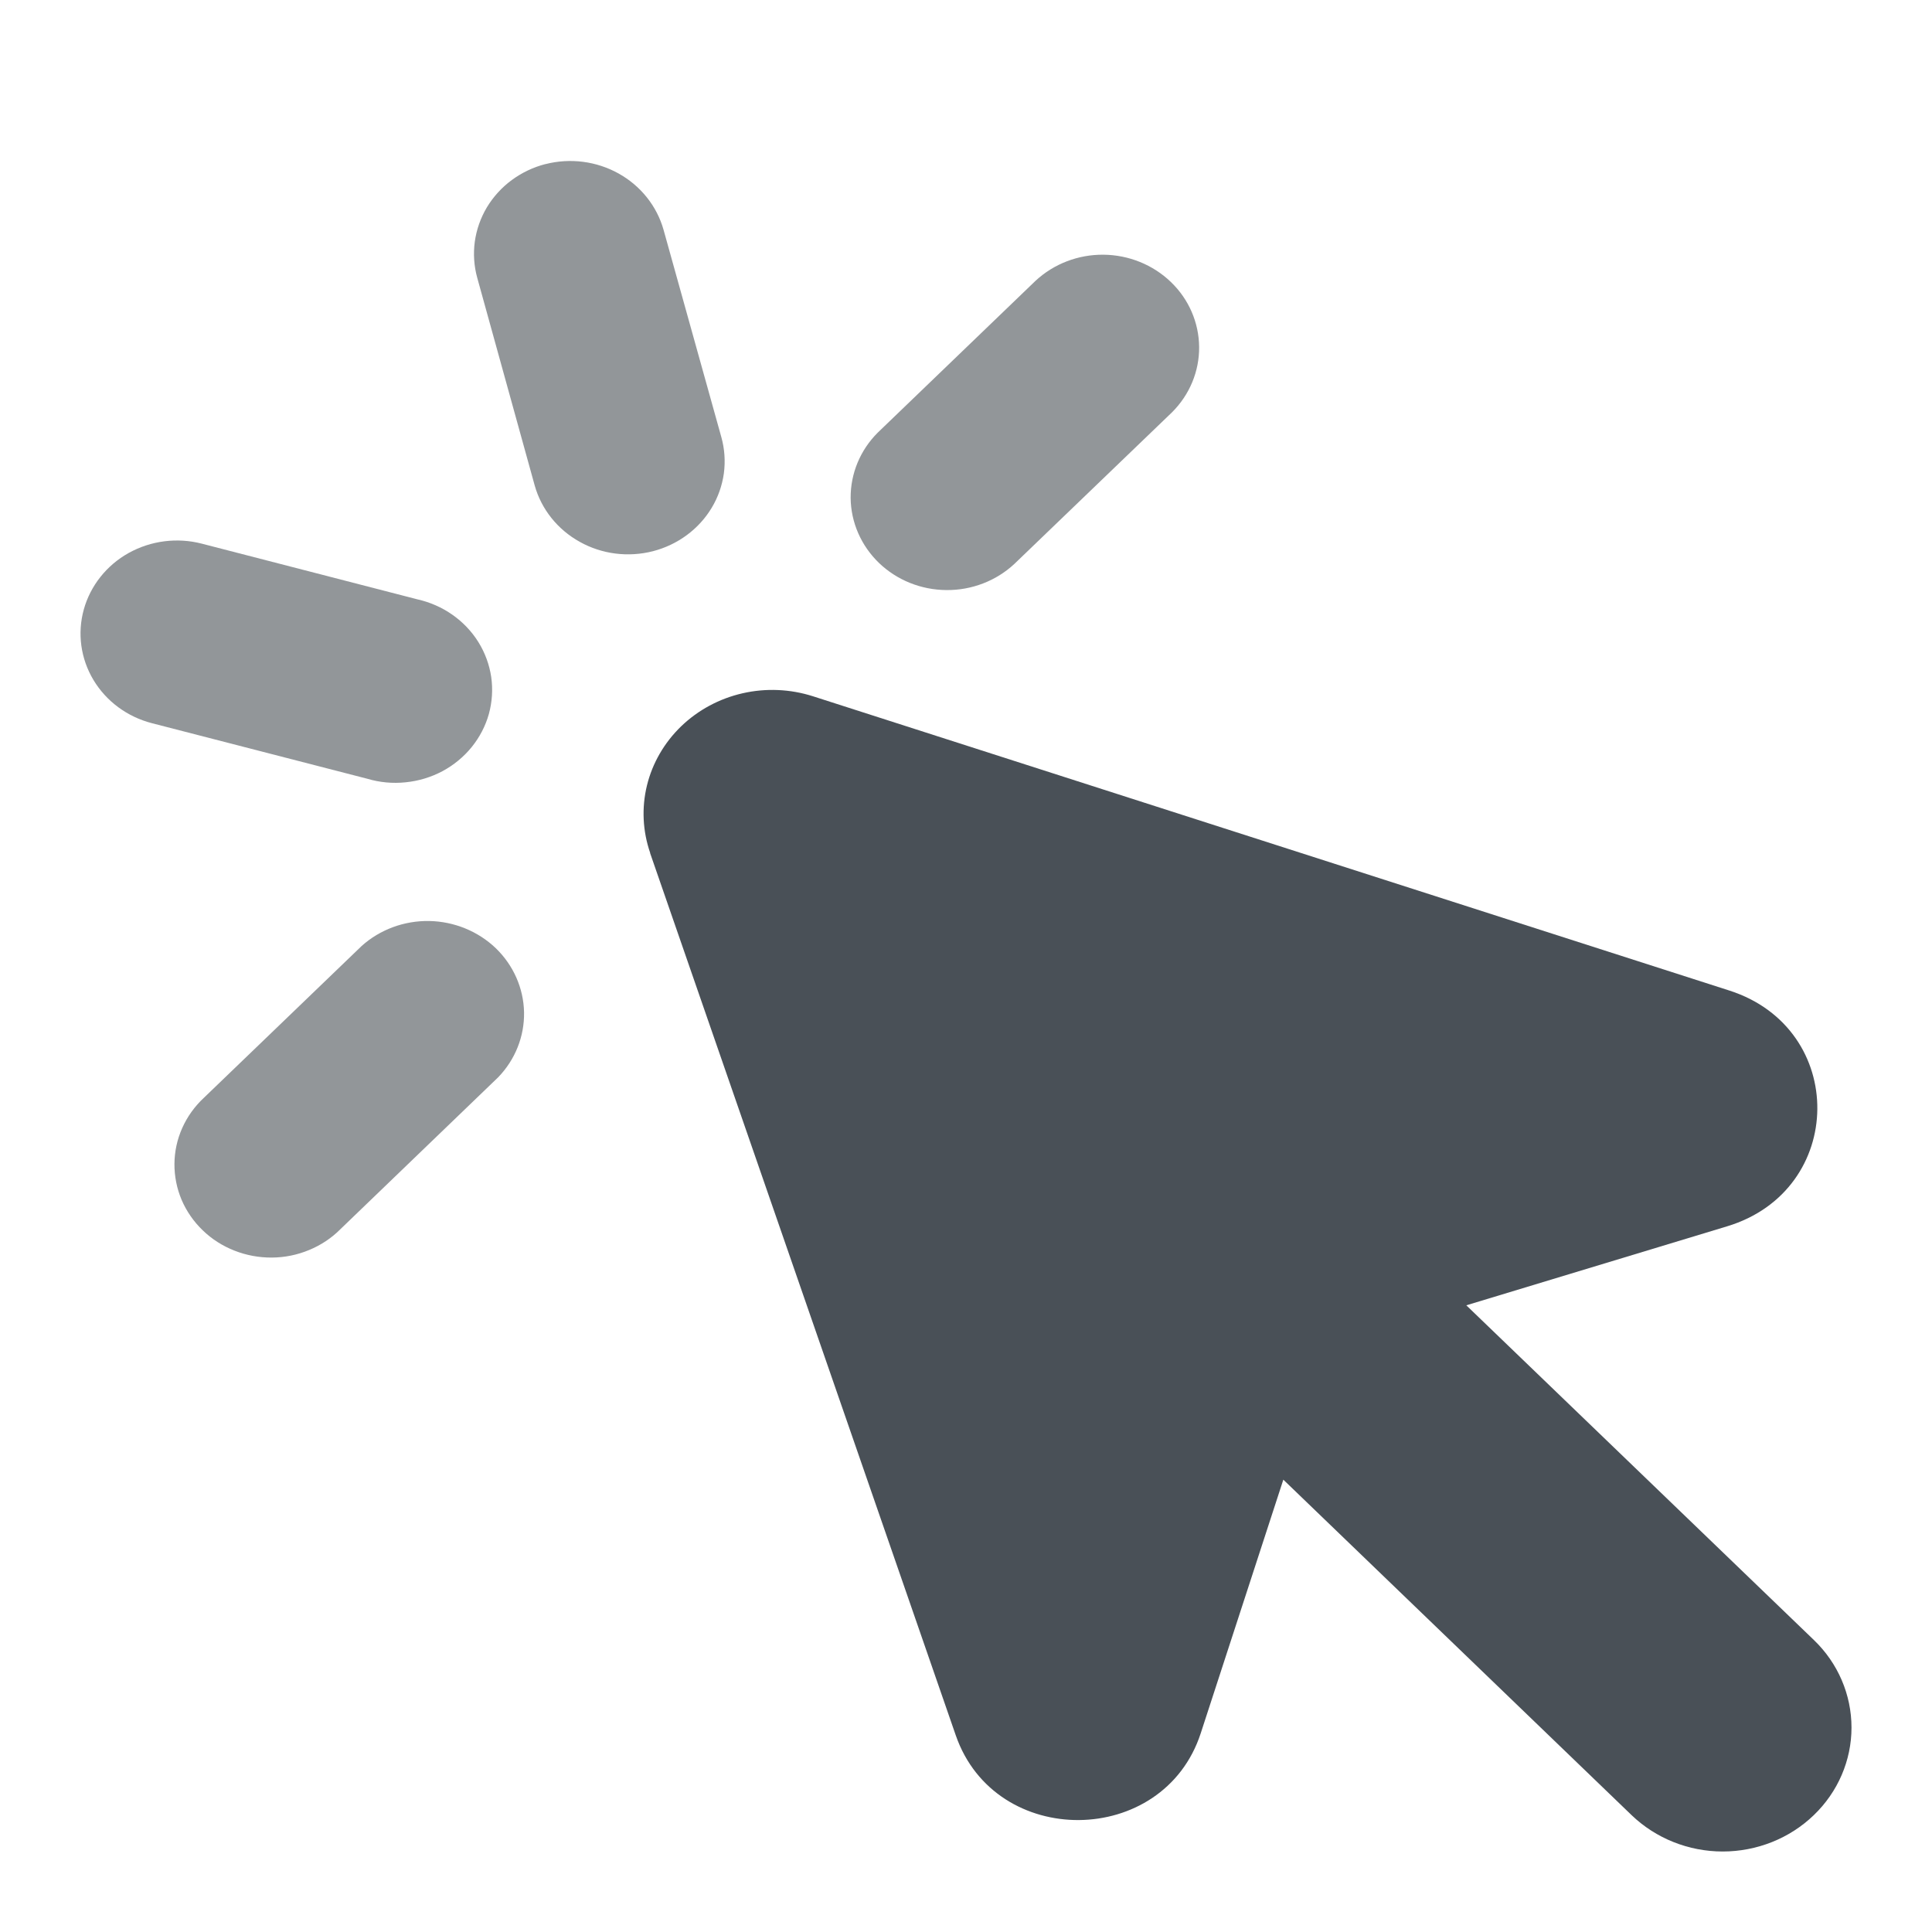
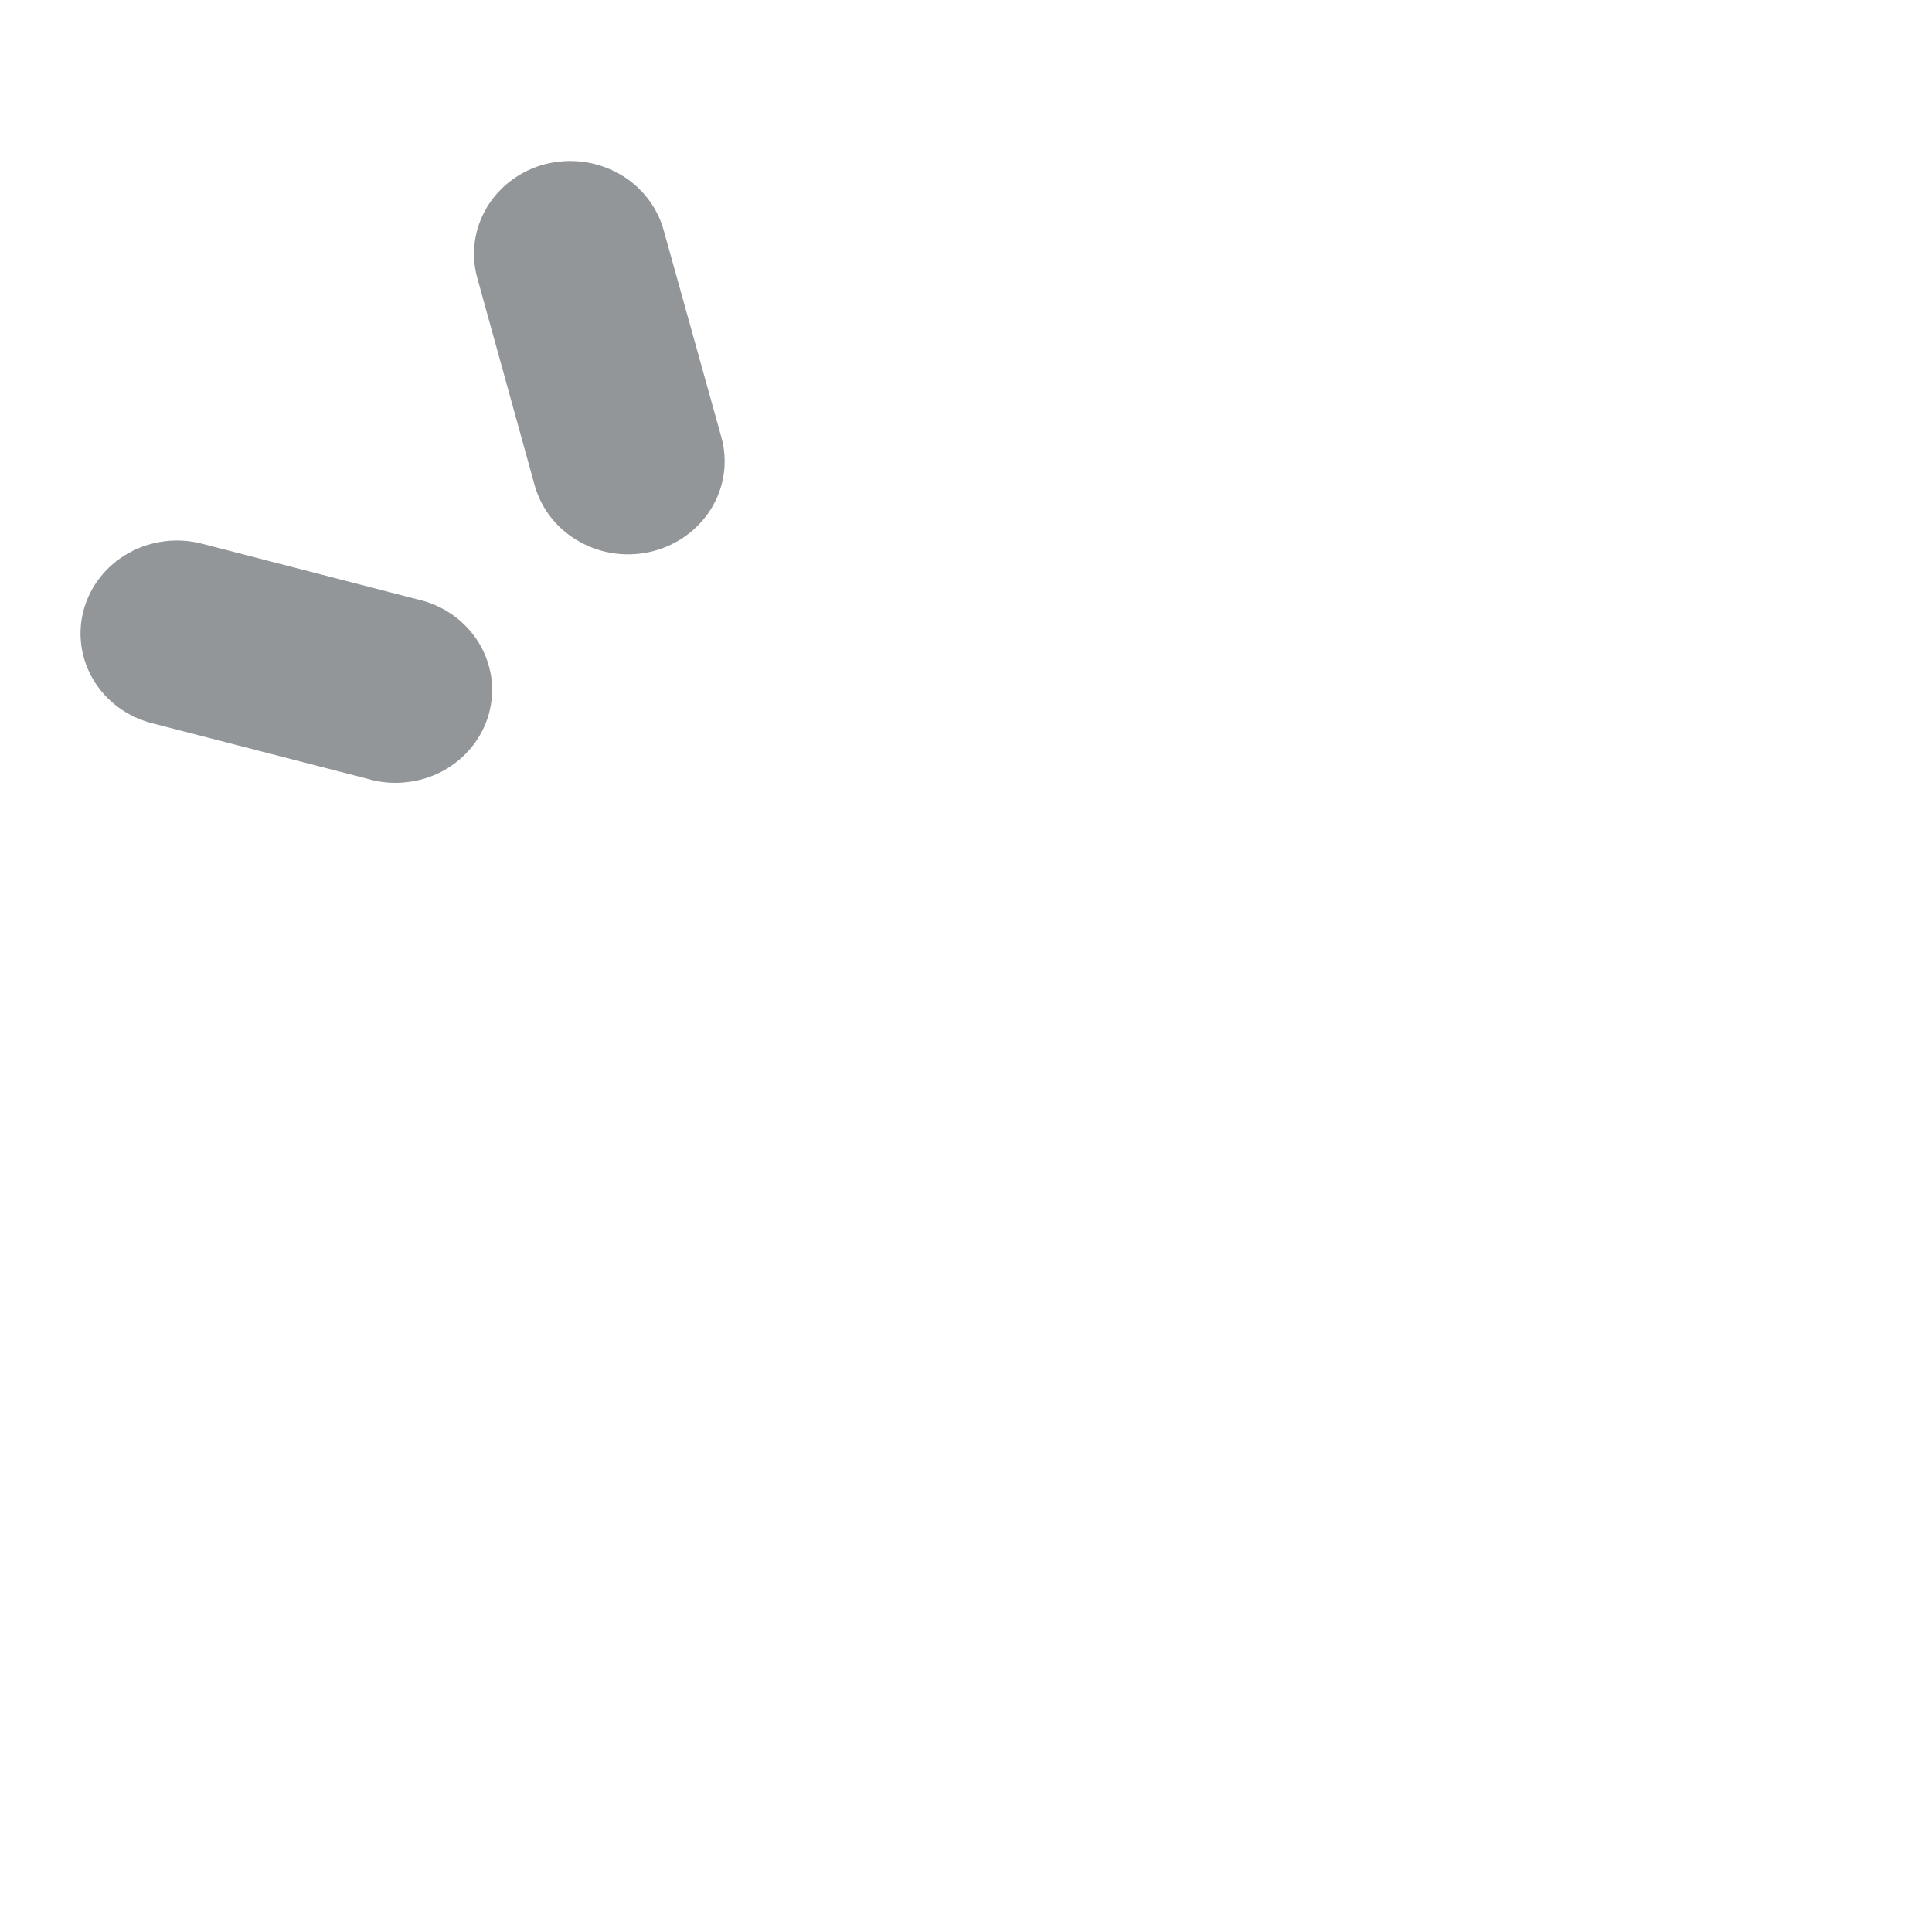
<svg xmlns="http://www.w3.org/2000/svg" width="24" height="24" viewBox="0 0 24 24" fill="none">
-   <path d="M4.229 15.269C4.119 15.38 3.986 15.468 3.84 15.528C3.694 15.589 3.536 15.621 3.377 15.622C3.218 15.623 3.06 15.594 2.913 15.536C2.765 15.478 2.631 15.393 2.519 15.284C2.406 15.176 2.317 15.047 2.256 14.905C2.196 14.763 2.166 14.611 2.167 14.458C2.168 14.305 2.201 14.153 2.264 14.012C2.327 13.871 2.418 13.744 2.533 13.637L4.493 11.751C4.72 11.547 5.021 11.436 5.332 11.441C5.642 11.447 5.939 11.568 6.159 11.779C6.378 11.991 6.504 12.276 6.51 12.576C6.515 12.875 6.4 13.164 6.188 13.383L4.229 15.269Z" fill="#929699" />
  <path d="M1.041 7.571C0.959 7.867 1.002 8.182 1.161 8.447C1.32 8.712 1.581 8.905 1.888 8.984L4.563 9.674C4.717 9.72 4.879 9.735 5.039 9.718C5.2 9.702 5.355 9.655 5.496 9.58C5.636 9.505 5.76 9.403 5.859 9.281C5.958 9.159 6.031 9.019 6.073 8.869C6.114 8.719 6.124 8.563 6.102 8.409C6.079 8.256 6.025 8.108 5.942 7.975C5.859 7.842 5.749 7.727 5.619 7.636C5.489 7.545 5.341 7.48 5.184 7.445L2.509 6.754C2.202 6.674 1.875 6.716 1.599 6.869C1.324 7.022 1.123 7.276 1.041 7.571Z" fill="#929699" />
  <path d="M6.775 2.039C7.082 1.96 7.409 2.002 7.684 2.155C7.959 2.308 8.16 2.56 8.243 2.855L8.961 5.431C9.002 5.578 9.012 5.73 8.992 5.881C8.971 6.031 8.92 6.177 8.841 6.308C8.682 6.573 8.42 6.767 8.112 6.847C7.805 6.926 7.477 6.885 7.202 6.731C6.926 6.578 6.725 6.326 6.642 6.03L5.929 3.453C5.888 3.306 5.878 3.153 5.898 3.003C5.919 2.852 5.97 2.707 6.048 2.576C6.127 2.445 6.232 2.329 6.357 2.237C6.482 2.145 6.624 2.077 6.776 2.038L6.775 2.039Z" fill="#929699" />
-   <path fill-rule="evenodd" clip-rule="evenodd" d="M8.077 10.596C7.983 10.325 7.969 10.034 8.037 9.756C8.105 9.478 8.253 9.224 8.462 9.022C8.672 8.82 8.936 8.678 9.225 8.612C9.514 8.546 9.816 8.559 10.098 8.649L21.483 12.305C22.954 12.778 22.935 14.787 21.454 15.234L18.215 16.215L22.532 20.372C22.832 20.66 23 21.052 23 21.461C23 21.869 22.831 22.261 22.531 22.549C22.231 22.838 21.824 23 21.4 23C20.976 23 20.569 22.837 20.269 22.549L15.942 18.381L14.916 21.531C14.452 22.955 12.364 22.974 11.873 21.557L8.075 10.595L8.077 10.596Z" fill="#495057" />
-   <path d="M14.559 5.122C14.778 4.904 14.899 4.612 14.896 4.309C14.893 4.007 14.768 3.717 14.545 3.503C14.323 3.289 14.022 3.167 13.708 3.164C13.393 3.161 13.09 3.278 12.864 3.488L10.904 5.374C10.685 5.592 10.565 5.884 10.567 6.186C10.57 6.489 10.697 6.779 10.919 6.993C11.142 7.207 11.442 7.328 11.757 7.33C12.071 7.333 12.374 7.216 12.6 7.006L14.559 5.122Z" fill="#929699" />
</svg>